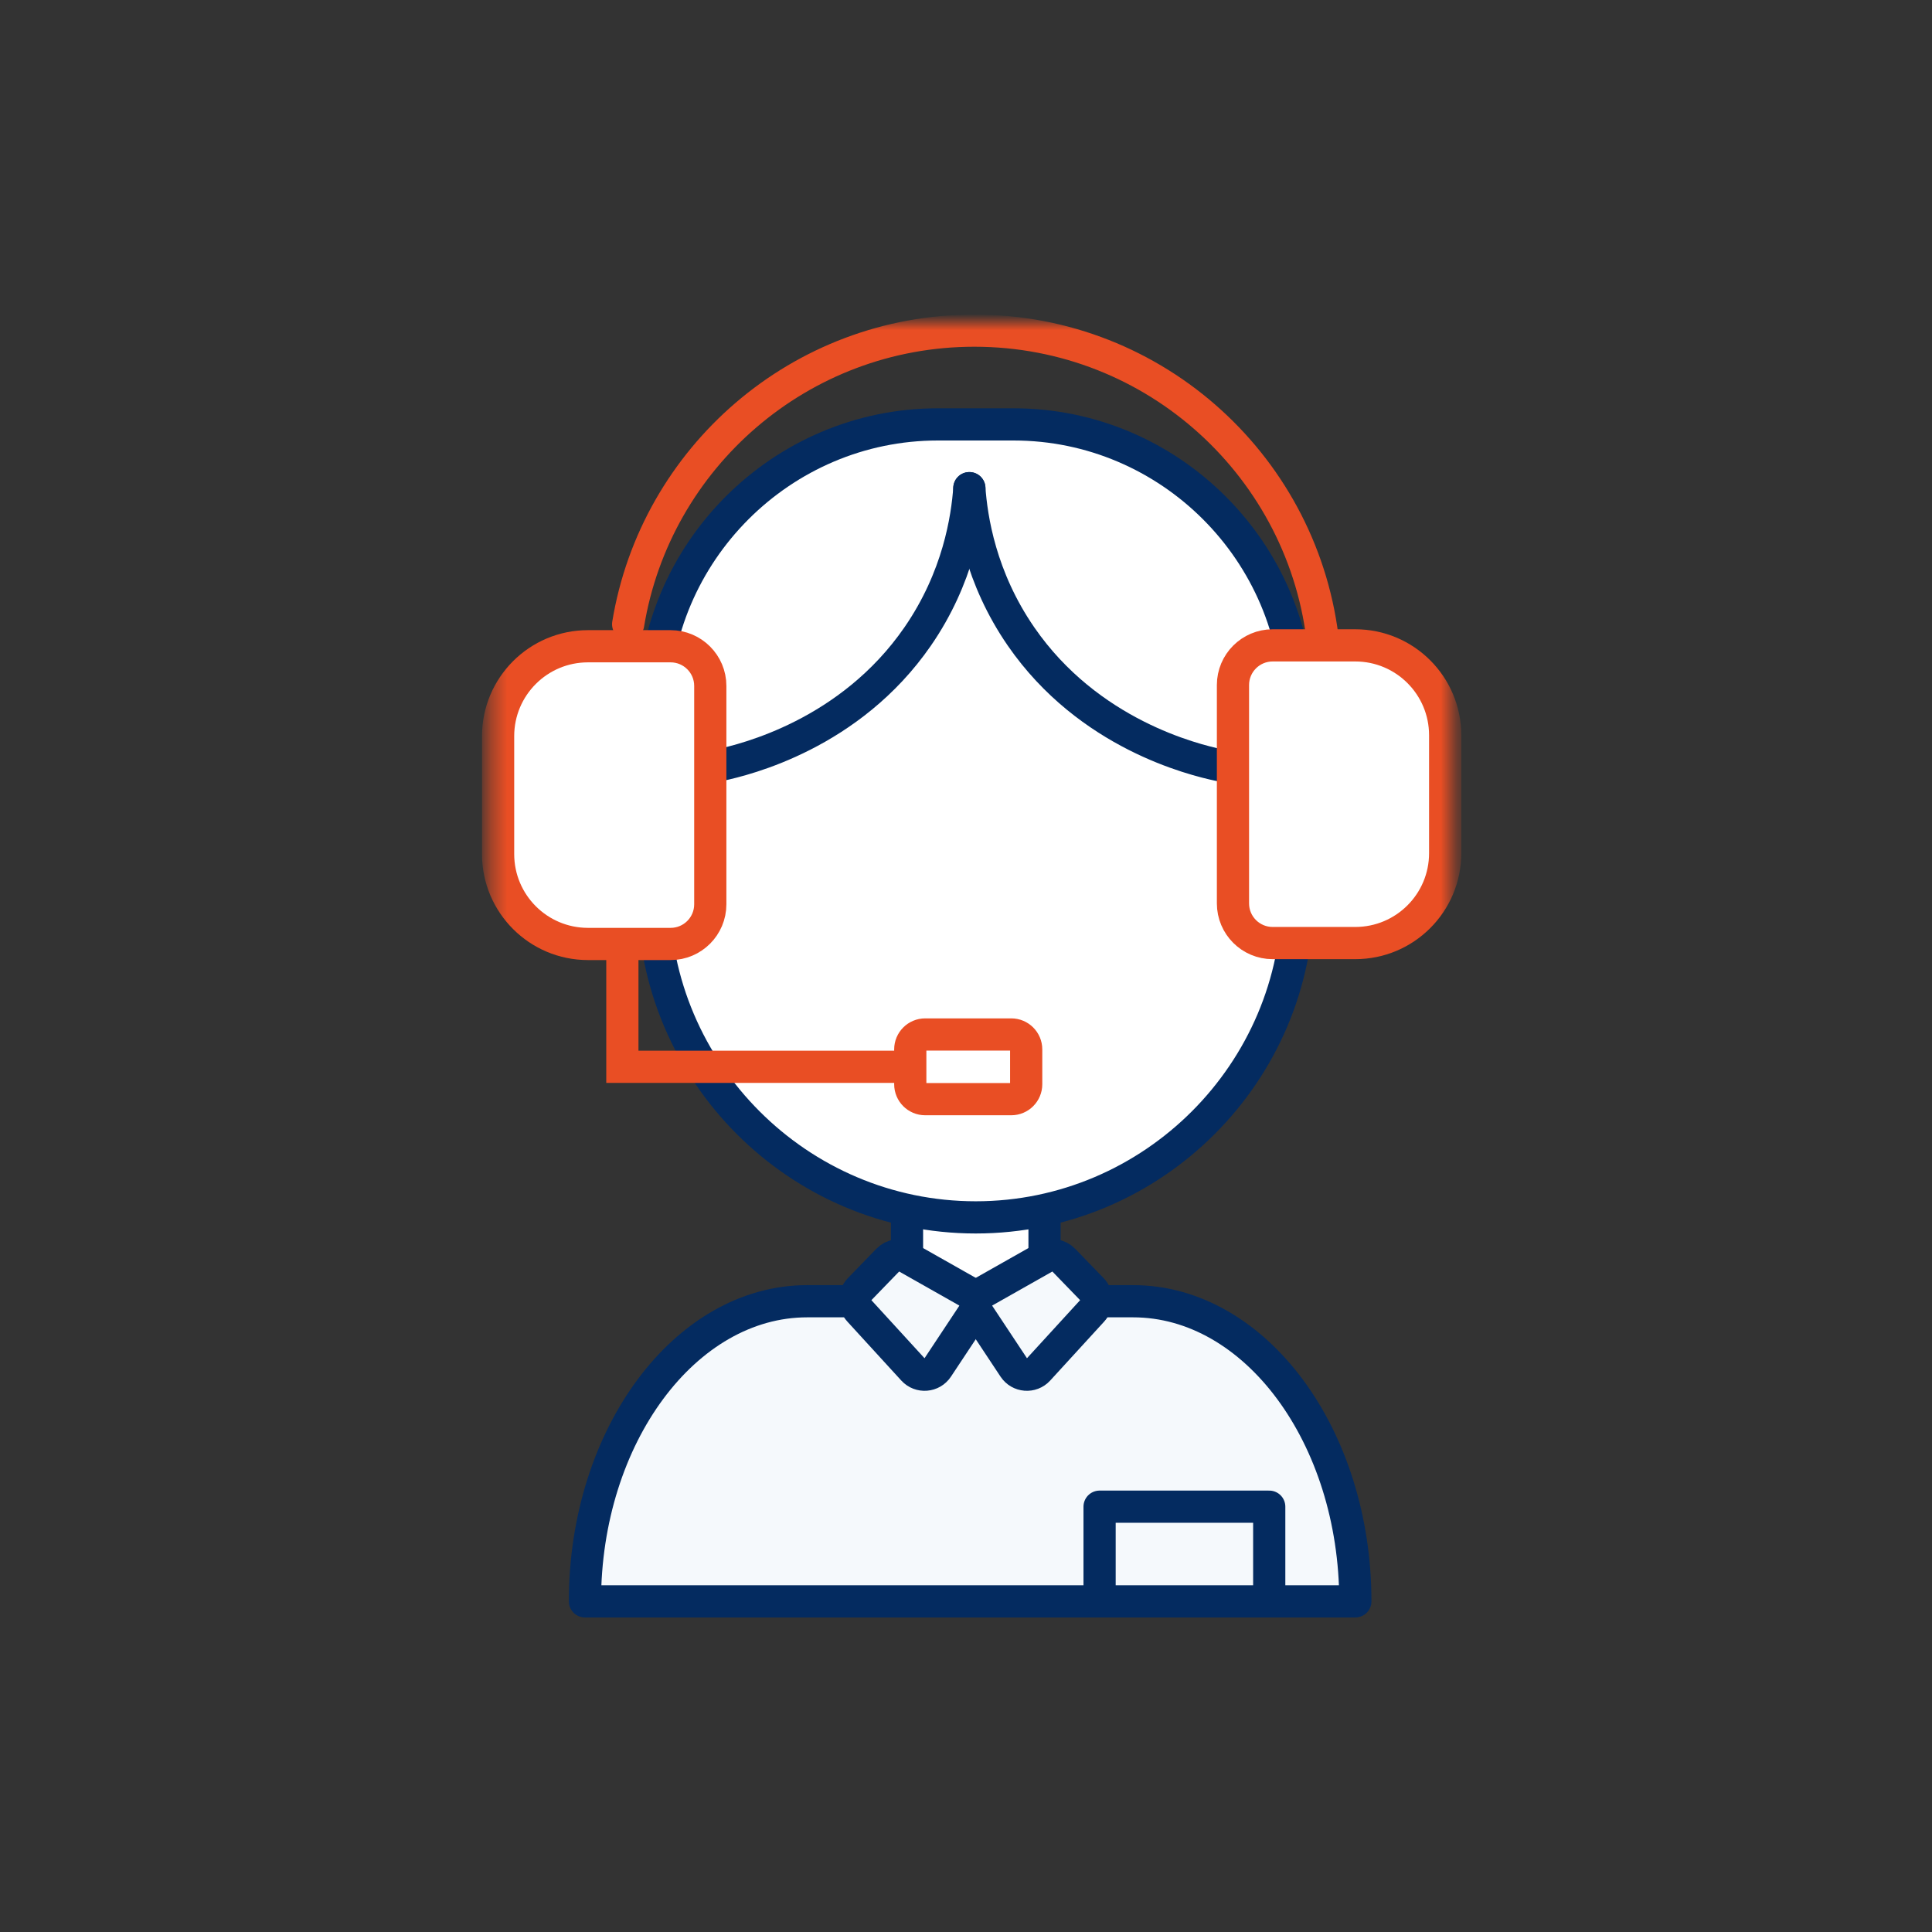
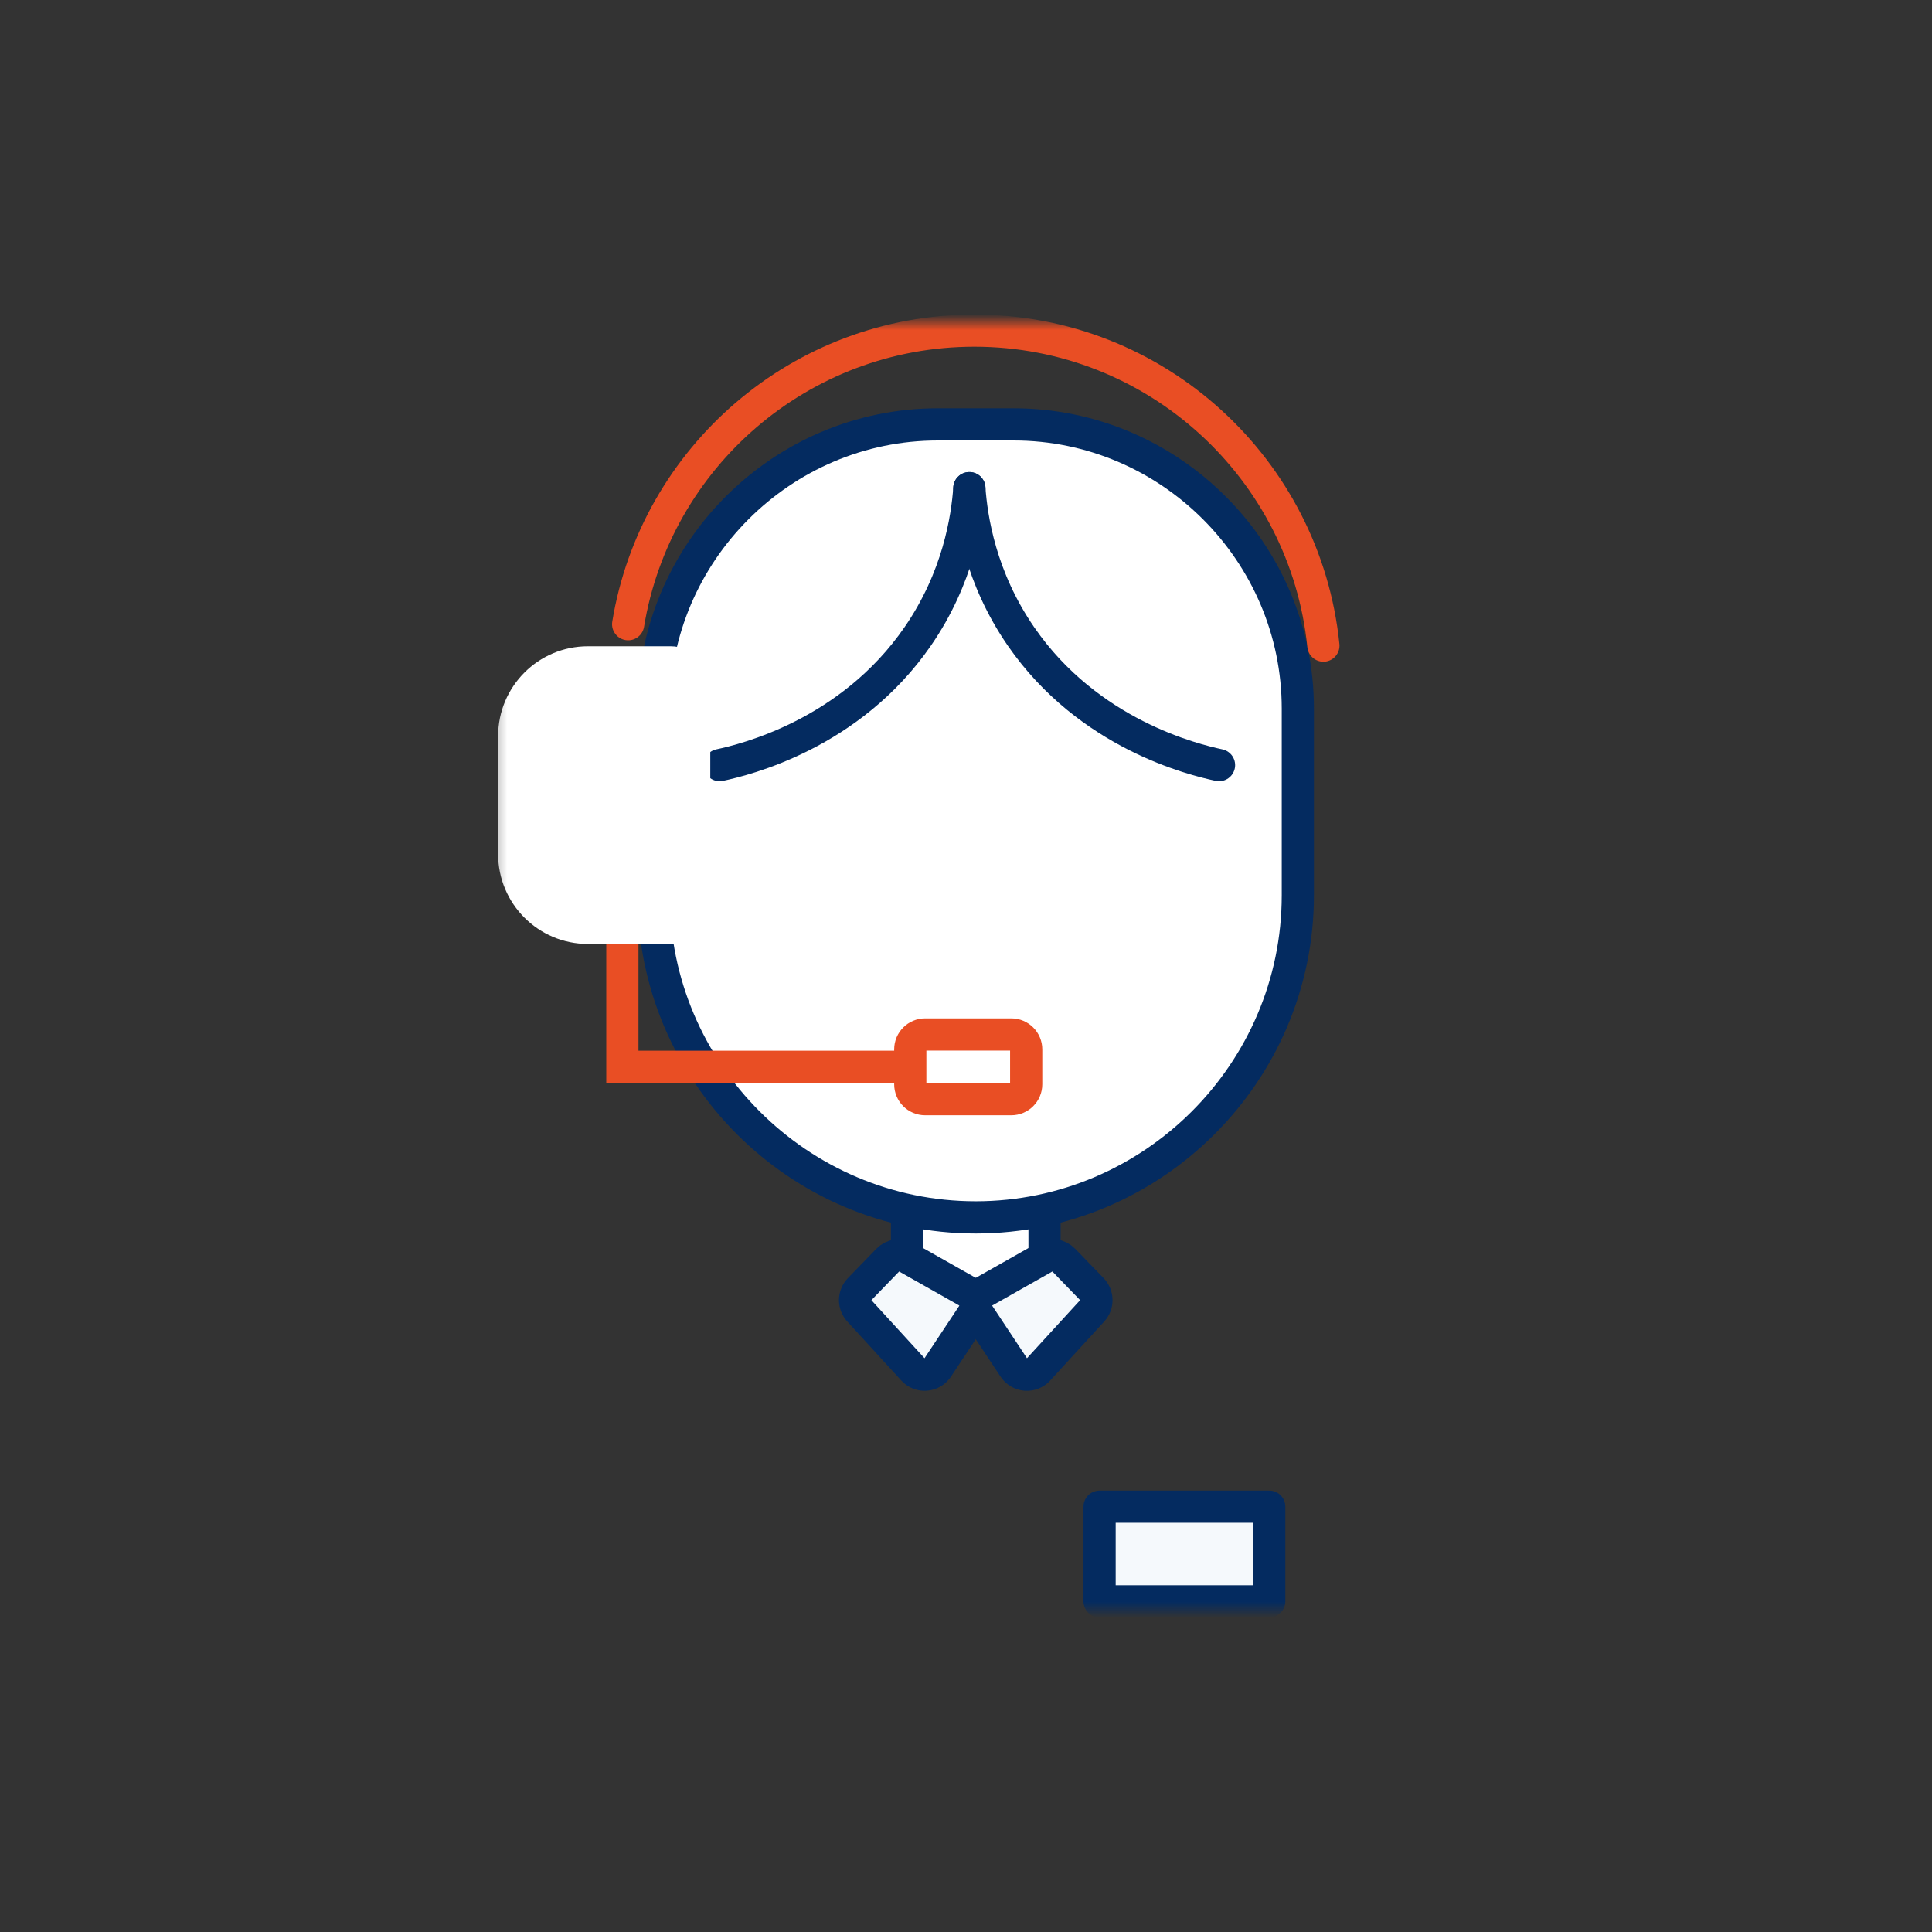
<svg xmlns="http://www.w3.org/2000/svg" width="120" height="120" viewBox="0 0 120 120" fill="none">
  <rect x="0" y="0" width="120" height="120" fill="#333333" stroke="none" />
  <path fill-rule="evenodd" clip-rule="evenodd" d="M56.336 82.013H64.878V72.321H56.336V82.013Z" fill="white" />
  <path fill-rule="evenodd" clip-rule="evenodd" d="M56.336 82.013H64.878V72.321H56.336V82.013Z" stroke="#042B60" stroke-width="2" stroke-linecap="round" stroke-linejoin="round" />
  <path fill-rule="evenodd" clip-rule="evenodd" d="M60.604 75.614V75.614C49.6 75.614 40.598 66.611 40.598 55.608V44.013C40.598 34.304 48.542 26.36 58.25 26.36H62.958C72.667 26.36 80.611 34.304 80.611 44.013V55.608C80.611 66.611 71.608 75.614 60.604 75.614" fill="white" />
  <path fill-rule="evenodd" clip-rule="evenodd" d="M60.604 75.614V75.614C49.6 75.614 40.598 66.611 40.598 55.608V44.013C40.598 34.304 48.542 26.36 58.25 26.36H62.958C72.667 26.36 80.611 34.304 80.611 44.013V55.608C80.611 66.611 71.608 75.614 60.604 75.614Z" stroke="#042B60" stroke-width="2" stroke-linecap="round" stroke-linejoin="round" />
-   <path fill-rule="evenodd" clip-rule="evenodd" d="M84.183 99.463H36.332C36.332 89.208 42.554 80.822 50.138 80.822H70.376C77.972 80.822 84.183 89.208 84.183 99.463" fill="#F5F9FC" />
-   <path fill-rule="evenodd" clip-rule="evenodd" d="M84.183 99.463H36.332C36.332 89.208 42.554 80.822 50.138 80.822H70.376C77.972 80.822 84.183 89.208 84.183 99.463Z" stroke="#042B60" stroke-width="2" stroke-linecap="round" stroke-linejoin="round" />
  <mask id="mask0_3391_106675" style="mask-type:alpha" maskUnits="userSpaceOnUse" x="30" y="20" width="61" height="80">
    <path fill-rule="evenodd" clip-rule="evenodd" d="M30.398 100H90.301V20H30.398V100Z" fill="white" />
  </mask>
  <g mask="url(#mask0_3391_106675)">
    <path fill-rule="evenodd" clip-rule="evenodd" d="M68.297 99.463H78.834V93.583H68.297V99.463Z" fill="#F5F9FC" />
    <path fill-rule="evenodd" clip-rule="evenodd" d="M68.297 99.463H78.834V93.583H68.297V99.463Z" stroke="#042B60" stroke-width="2" stroke-linecap="round" stroke-linejoin="round" />
    <path d="M39.016 38.769C40.714 28.427 49.695 20.536 60.519 20.536C71.801 20.536 81.082 29.111 82.198 40.1" stroke="#E94E24" stroke-width="2" stroke-linecap="round" />
    <path d="M60.21 30.32C60.074 32.198 59.533 35.861 56.998 39.534C52.807 45.607 46.286 47.183 44.699 47.522" stroke="#042B60" stroke-width="2" stroke-linecap="round" stroke-linejoin="round" />
    <path d="M60.207 30.32C60.342 32.198 60.883 35.861 63.418 39.534C67.608 45.607 74.13 47.183 75.716 47.522" stroke="#042B60" stroke-width="2" stroke-linecap="round" stroke-linejoin="round" />
    <path d="M38.656 58.489V66.262H57.466" stroke="#E94E24" stroke-width="2" stroke-linecap="round" />
    <path fill-rule="evenodd" clip-rule="evenodd" d="M62.811 68.271H57.465C56.953 68.271 56.539 67.857 56.539 67.345V65.179C56.539 64.668 56.953 64.253 57.465 64.253H62.811C63.324 64.253 63.738 64.668 63.738 65.179V67.345C63.738 67.857 63.324 68.271 62.811 68.271" fill="white" />
    <path fill-rule="evenodd" clip-rule="evenodd" d="M62.811 68.271H57.465C56.953 68.271 56.539 67.857 56.539 67.345V65.179C56.539 64.668 56.953 64.253 57.465 64.253H62.811C63.324 64.253 63.738 64.668 63.738 65.179V67.345C63.738 67.857 63.324 68.271 62.811 68.271Z" stroke="#E94E24" stroke-width="2" stroke-linecap="round" />
    <path fill-rule="evenodd" clip-rule="evenodd" d="M41.654 58.631H36.52C33.436 58.631 30.938 56.131 30.938 53.047V45.723C30.938 42.64 33.436 40.14 36.52 40.14H41.654C43.014 40.14 44.117 41.244 44.117 42.603V56.166C44.117 57.528 43.014 58.631 41.654 58.631" fill="white" />
-     <path fill-rule="evenodd" clip-rule="evenodd" d="M41.654 58.631H36.52C33.436 58.631 30.938 56.131 30.938 53.047V45.723C30.938 42.64 33.436 40.14 36.52 40.14H41.654C43.014 40.14 44.117 41.244 44.117 42.603V56.166C44.117 57.528 43.014 58.631 41.654 58.631Z" stroke="#E94E24" stroke-width="2" stroke-linecap="round" />
-     <path fill-rule="evenodd" clip-rule="evenodd" d="M79.046 40.085H84.179C87.262 40.085 89.762 42.584 89.762 45.668V52.993C89.762 56.077 87.262 58.575 84.179 58.575H79.046C77.684 58.575 76.582 57.472 76.582 56.112V42.549C76.582 41.189 77.684 40.085 79.046 40.085" fill="white" />
-     <path fill-rule="evenodd" clip-rule="evenodd" d="M79.046 40.085H84.179C87.262 40.085 89.762 42.584 89.762 45.668V52.993C89.762 56.077 87.262 58.575 84.179 58.575H79.046C77.684 58.575 76.582 57.472 76.582 56.112V42.549C76.582 41.189 77.684 40.085 79.046 40.085Z" stroke="#E94E24" stroke-width="2" stroke-linecap="round" />
-     <path fill-rule="evenodd" clip-rule="evenodd" d="M60.446 81.612L58.231 84.955C57.885 85.477 57.142 85.535 56.719 85.073L53.362 81.404C53.018 81.028 53.026 80.45 53.381 80.085L55.149 78.26C55.454 77.945 55.933 77.877 56.314 78.091L60.118 80.243C60.604 80.518 60.755 81.147 60.446 81.612" fill="#F5F9FC" />
+     <path fill-rule="evenodd" clip-rule="evenodd" d="M60.446 81.612L58.231 84.955C57.885 85.477 57.142 85.535 56.719 85.073L53.362 81.404C53.018 81.028 53.026 80.45 53.381 80.085L55.149 78.26C55.454 77.945 55.933 77.877 56.314 78.091L60.118 80.243" fill="#F5F9FC" />
    <path fill-rule="evenodd" clip-rule="evenodd" d="M60.446 81.612L58.231 84.955C57.885 85.477 57.142 85.535 56.719 85.073L53.362 81.404C53.018 81.028 53.026 80.45 53.381 80.085L55.149 78.26C55.454 77.945 55.933 77.877 56.314 78.091L60.118 80.243C60.604 80.518 60.755 81.147 60.446 81.612Z" stroke="#042B60" stroke-width="2" stroke-linecap="round" stroke-linejoin="round" />
    <path fill-rule="evenodd" clip-rule="evenodd" d="M60.766 81.612L62.98 84.955C63.327 85.477 64.07 85.535 64.492 85.073L67.85 81.404C68.193 81.028 68.185 80.45 67.831 80.085L66.063 78.26C65.758 77.945 65.278 77.877 64.898 78.091L61.094 80.243C60.608 80.518 60.457 81.147 60.766 81.612" fill="#F5F9FC" />
    <path fill-rule="evenodd" clip-rule="evenodd" d="M60.766 81.612L62.98 84.955C63.327 85.477 64.07 85.535 64.492 85.073L67.85 81.404C68.193 81.028 68.185 80.45 67.831 80.085L66.063 78.26C65.758 77.945 65.278 77.877 64.898 78.091L61.094 80.243C60.608 80.518 60.457 81.147 60.766 81.612Z" stroke="#042B60" stroke-width="2" stroke-linecap="round" stroke-linejoin="round" />
  </g>
</svg>